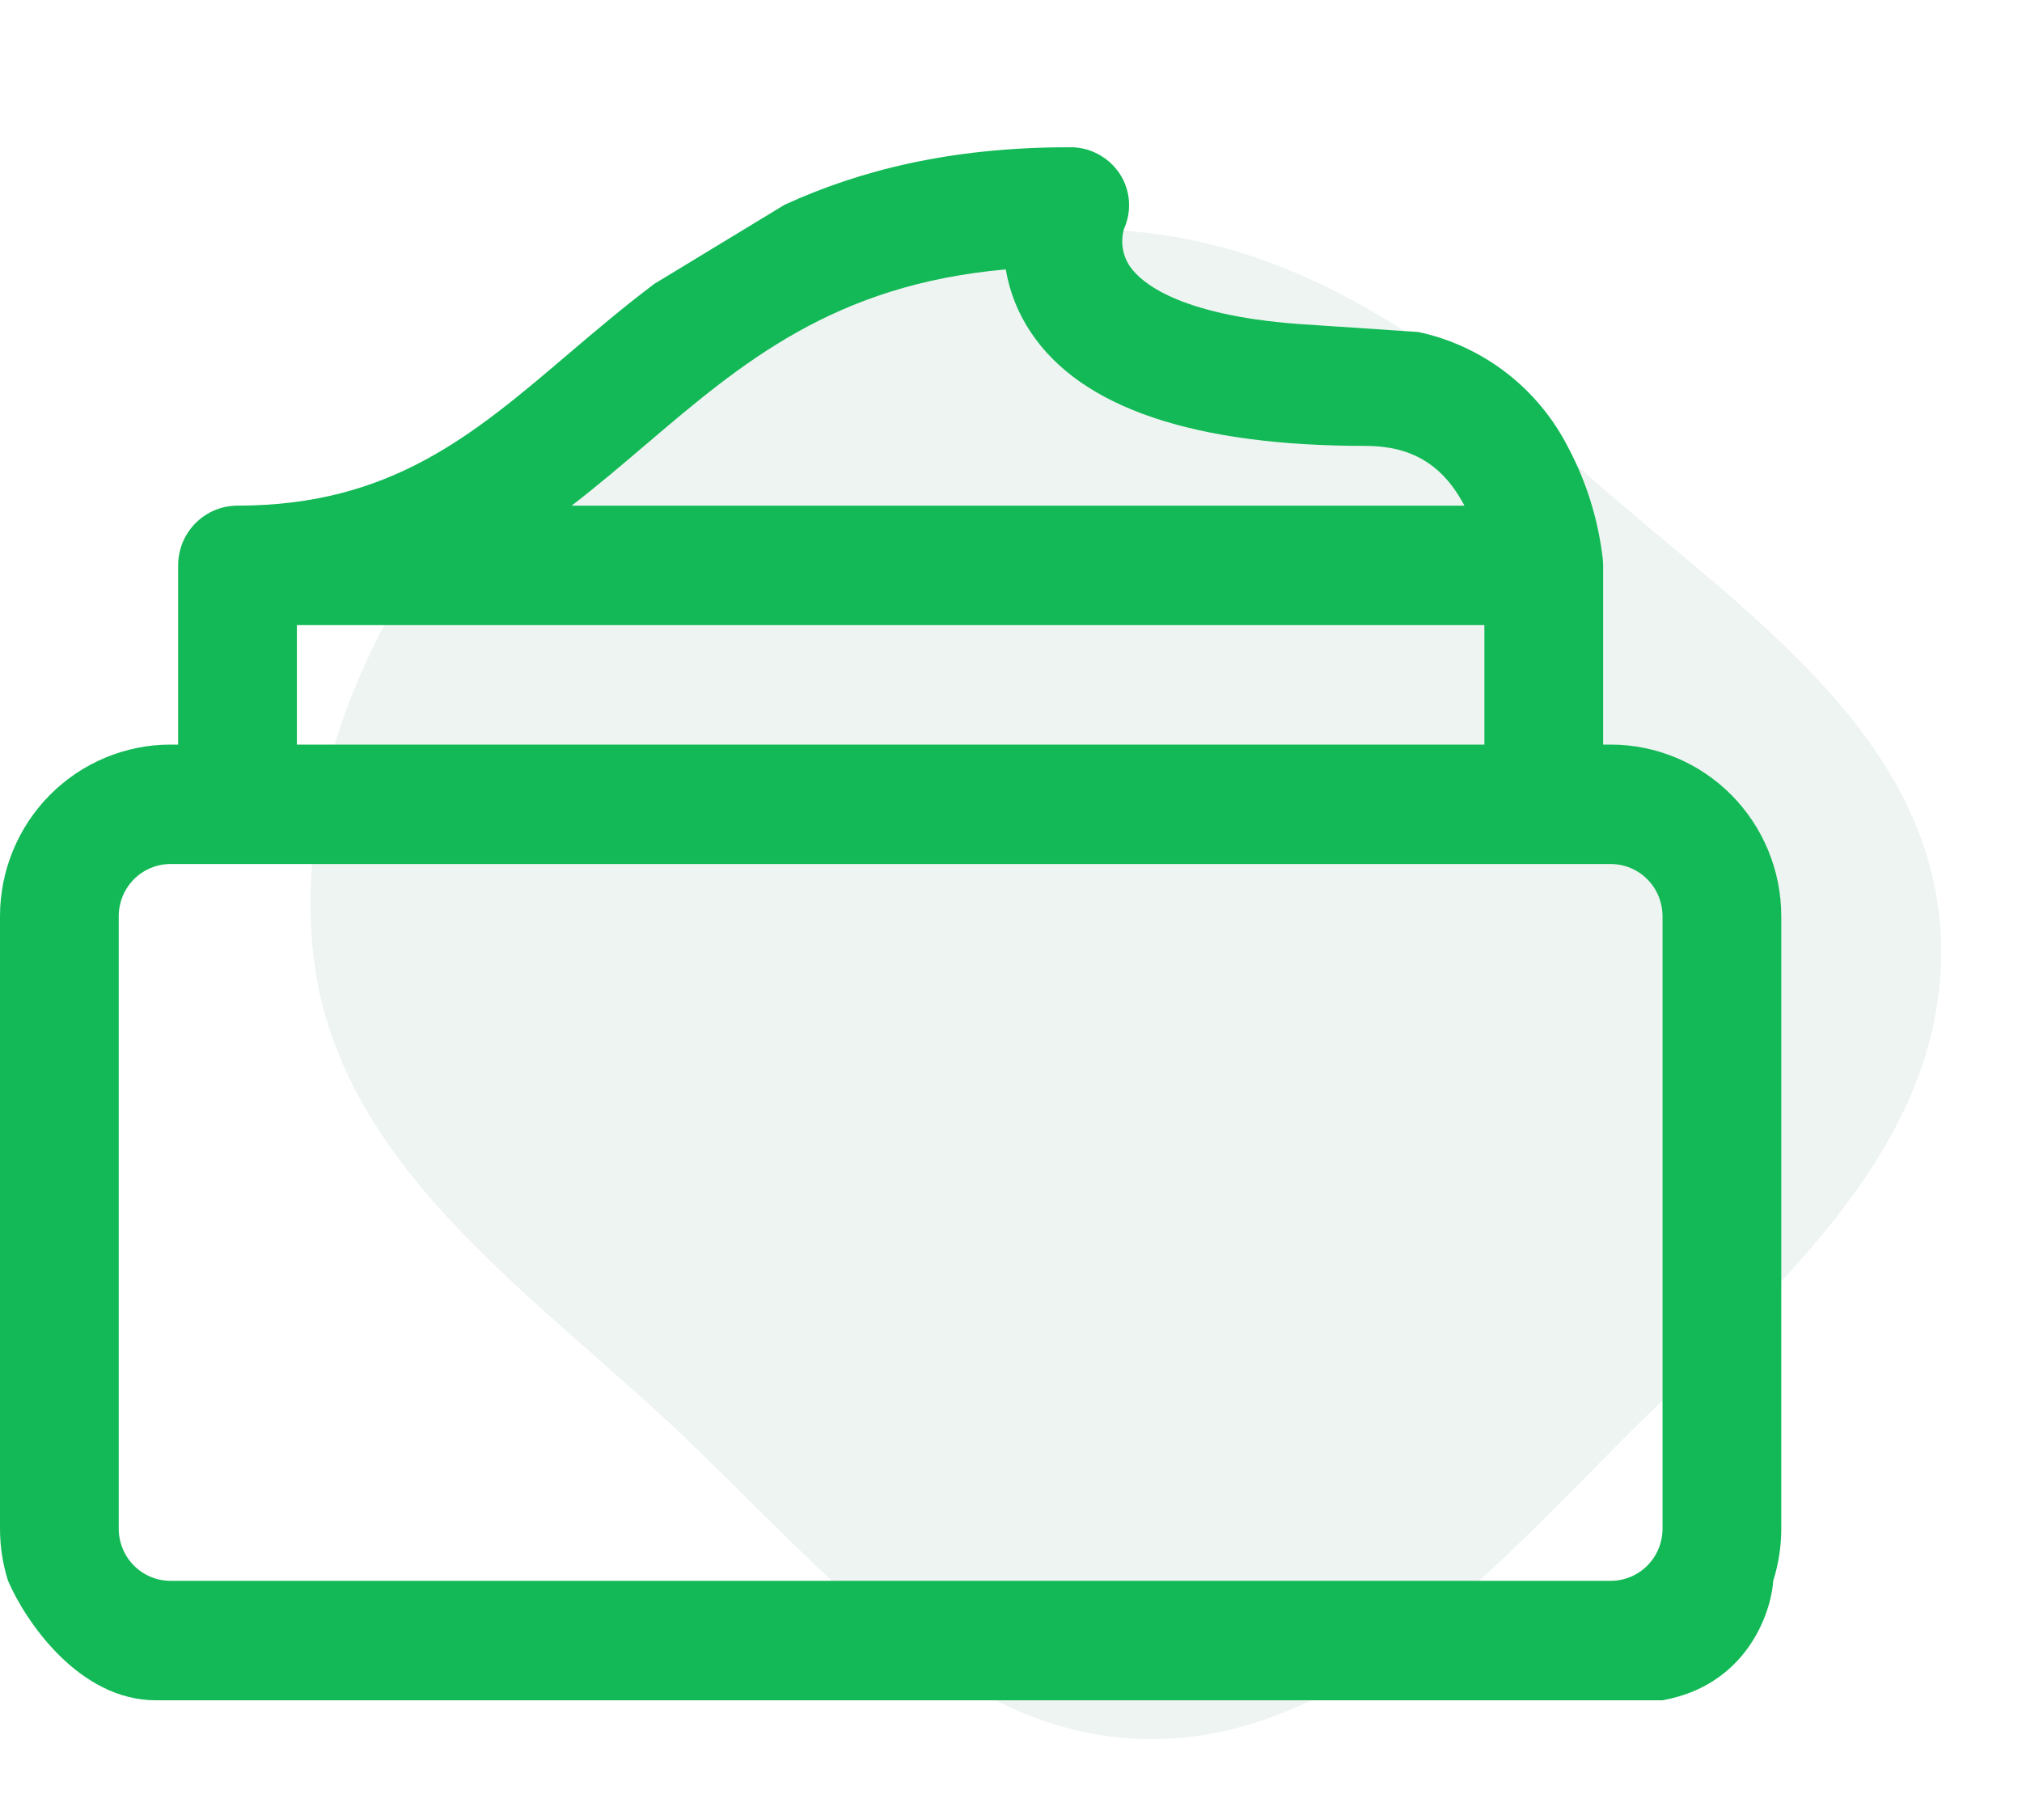
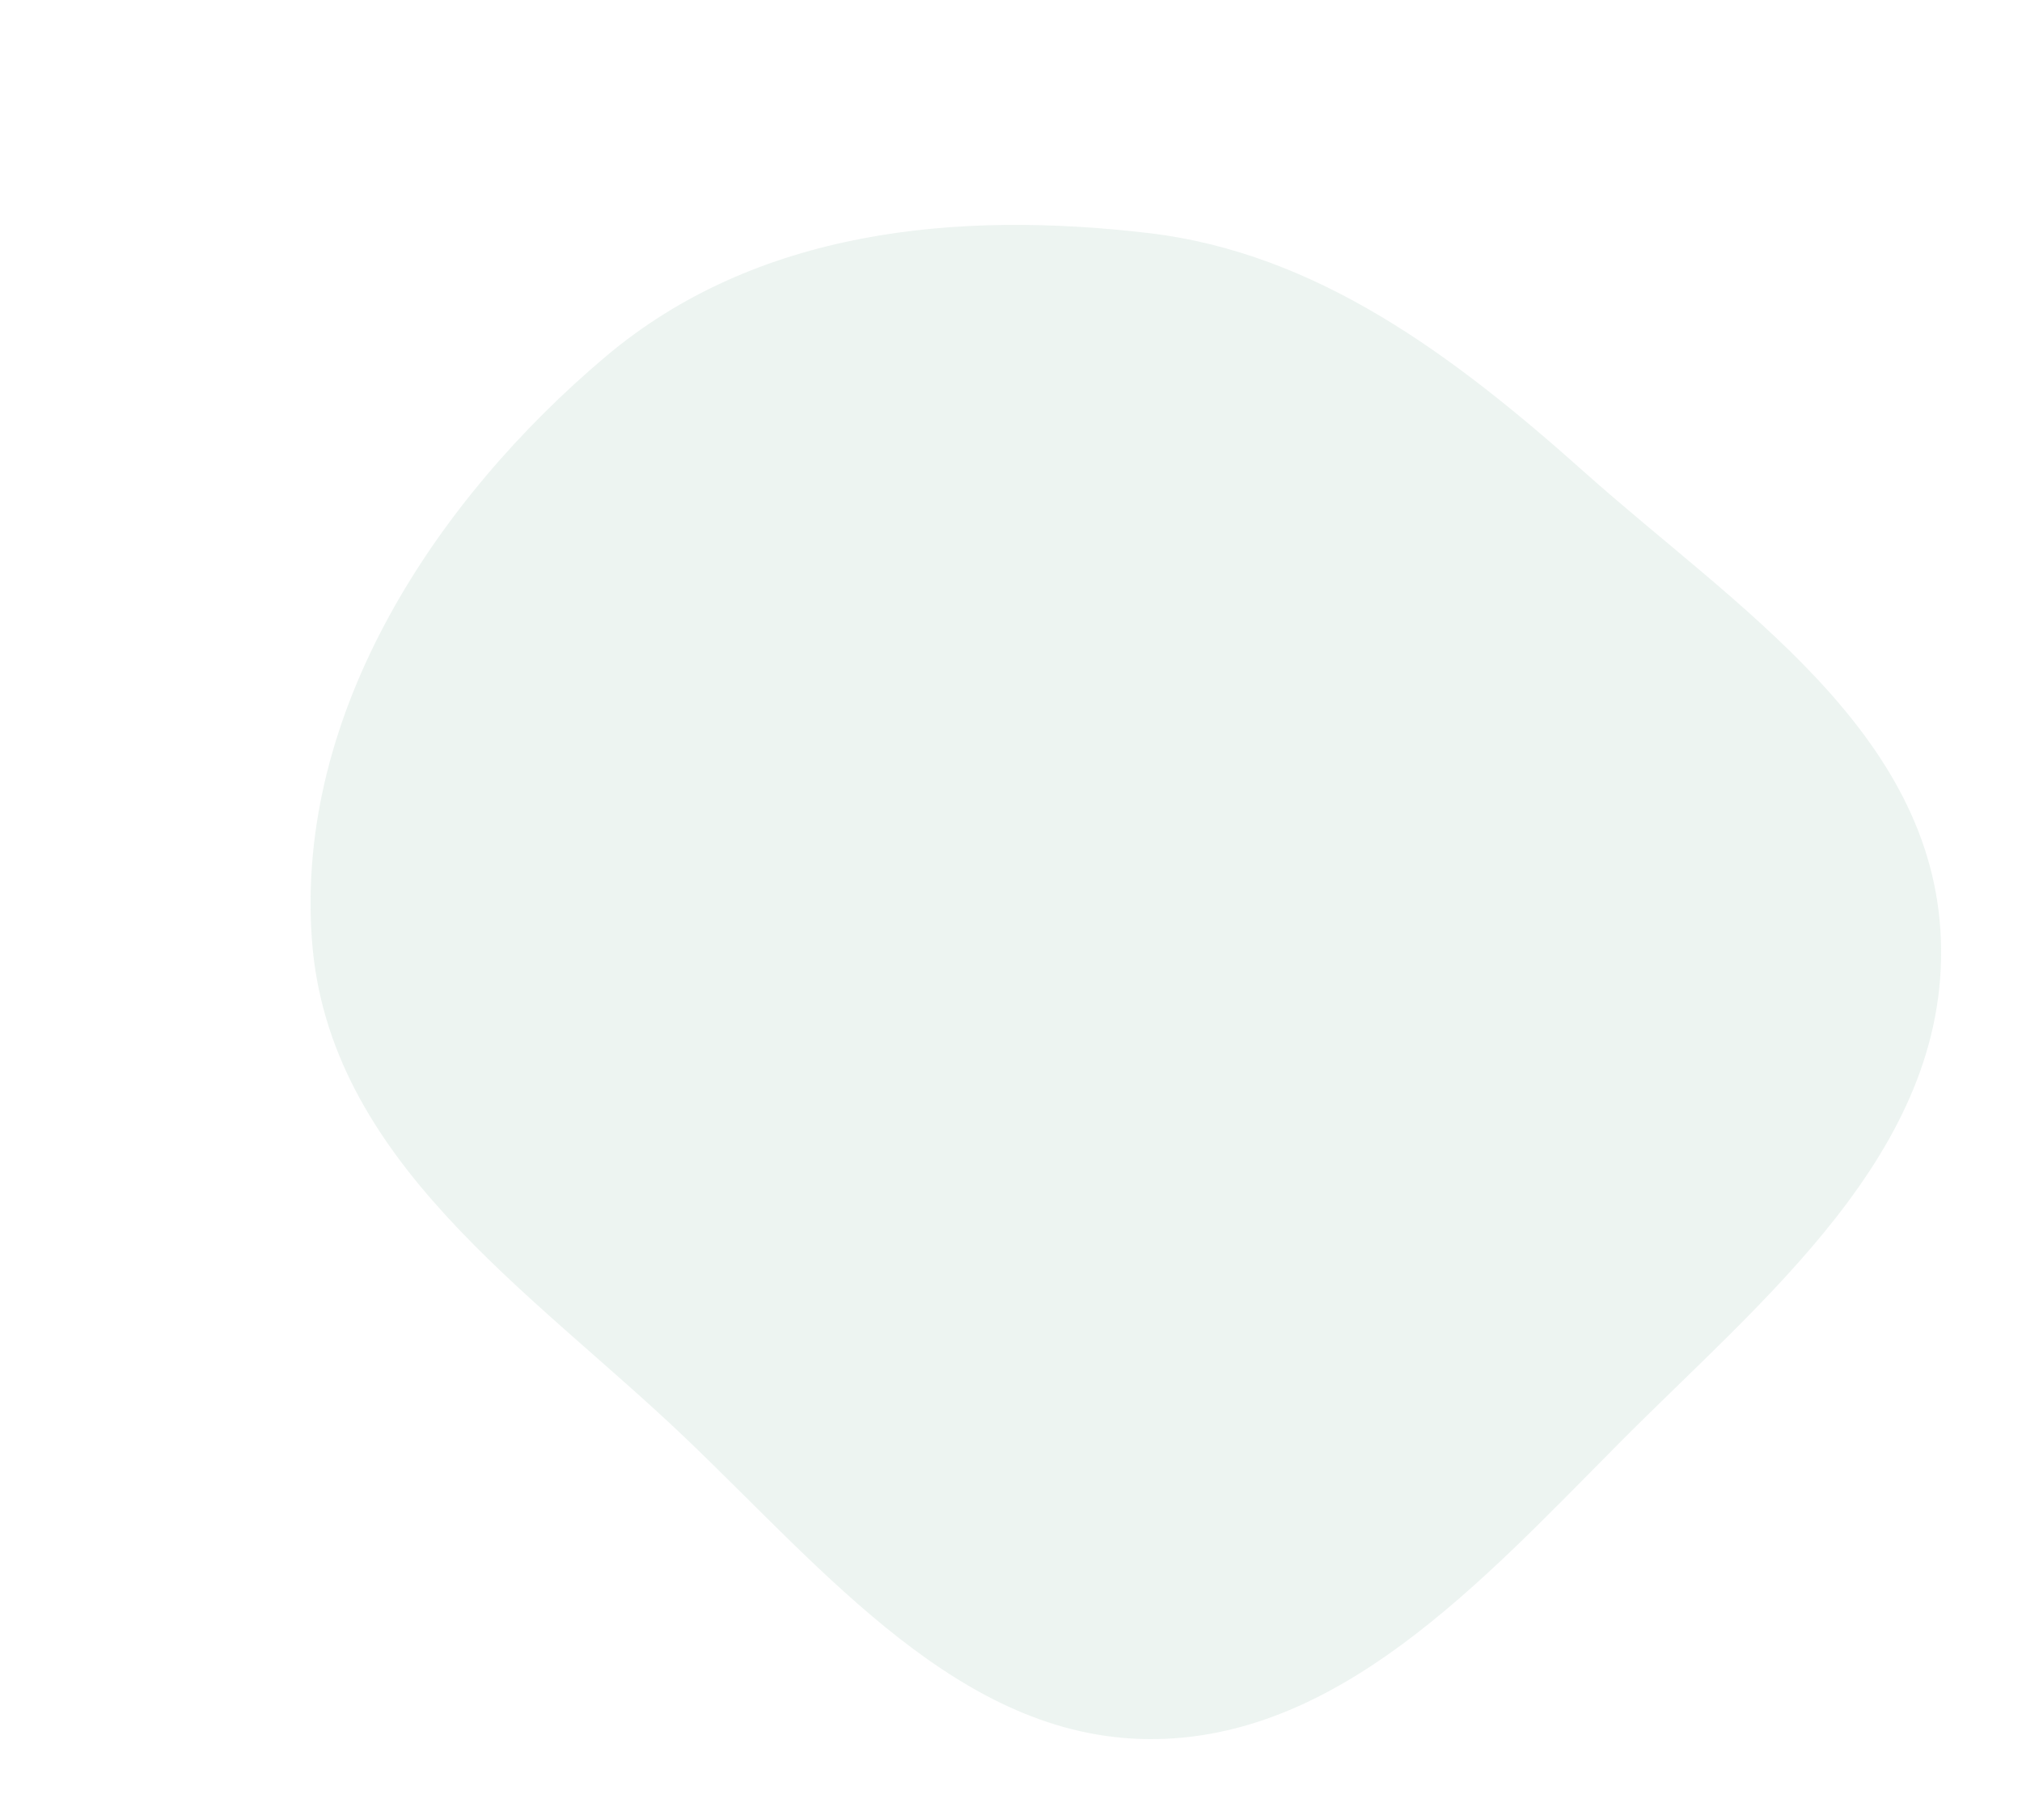
<svg xmlns="http://www.w3.org/2000/svg" width="50" height="45" viewBox="0 0 50 45" fill="none">
  <rect width="50" height="45" fill="white" />
  <path opacity="0.1" fill-rule="evenodd" clip-rule="evenodd" d="M28.402 5.763C32.572 6.254 35.957 8.798 39.183 11.677C42.893 14.988 47.817 18.074 47.995 23.25C48.175 28.487 43.569 32.123 40.01 35.711C36.613 39.135 33.062 43.032 28.402 43C23.76 42.967 20.413 38.861 16.944 35.55C13.134 31.913 8.118 28.706 7.714 23.25C7.295 17.588 10.809 12.339 14.965 8.826C18.705 5.664 23.671 5.206 28.402 5.763Z" fill="#4D9071" />
-   <path fill-rule="evenodd" clip-rule="evenodd" d="M16.179 7.019L19.401 5.063C21.256 4.213 23.507 3.641 26.428 3.641C26.675 3.633 26.919 3.689 27.139 3.803C27.358 3.916 27.546 4.083 27.684 4.289C27.817 4.489 27.896 4.72 27.916 4.96C27.935 5.199 27.893 5.44 27.794 5.659C27.748 5.818 27.738 5.986 27.766 6.149C27.793 6.313 27.857 6.468 27.952 6.603C28.219 6.98 29.132 7.784 32.084 8.009L35.072 8.209C35.862 8.377 36.604 8.721 37.244 9.214C37.885 9.707 38.408 10.338 38.776 11.06C39.233 11.919 39.523 12.858 39.634 13.826V13.831C39.635 13.84 39.636 13.851 39.636 13.856C39.64 13.897 39.642 13.938 39.642 13.979V18.41H39.832C40.95 18.411 42.021 18.858 42.811 19.653C43.601 20.448 44.046 21.526 44.047 22.65V30.225V33.179V37.8C44.047 38.236 43.98 38.67 43.848 39.086C43.792 39.917 43.166 41.671 41.111 42.04H3.854C1.945 42.04 0.622 40.071 0.199 39.086C0.067 38.67 -0 38.236 2.52391e-07 37.8V22.65C0.001 21.526 0.446 20.448 1.236 19.653C2.026 18.858 3.098 18.411 4.215 18.41H4.405V13.979C4.405 13.587 4.559 13.212 4.835 12.935C5.11 12.658 5.484 12.502 5.873 12.502C9.65 12.502 11.691 10.765 14.053 8.753C14.727 8.18 15.424 7.588 16.179 7.019ZM39.642 39.086H4.215C3.876 39.086 3.551 38.95 3.311 38.709C3.072 38.468 2.937 38.141 2.936 37.8V22.65C2.937 22.309 3.072 21.982 3.311 21.741C3.551 21.499 3.876 21.364 4.215 21.363H39.832C40.171 21.364 40.496 21.499 40.736 21.741C40.975 21.982 41.11 22.309 41.111 22.65V37.8C41.11 38.141 40.975 38.468 40.736 38.709C40.496 38.95 40.171 39.086 39.832 39.086H39.642ZM7.341 15.456H36.706V18.41H7.341V15.456ZM25.495 8.223C26.737 10.082 29.521 11.025 33.769 11.025C34.871 11.025 35.629 11.463 36.159 12.402C36.177 12.435 36.196 12.469 36.213 12.502H14.136C14.762 12.019 15.359 11.512 15.95 11.008L15.951 11.008C18.341 8.973 20.613 7.039 24.871 6.661C24.965 7.221 25.178 7.754 25.495 8.223Z" fill="#13B956" />
</svg>